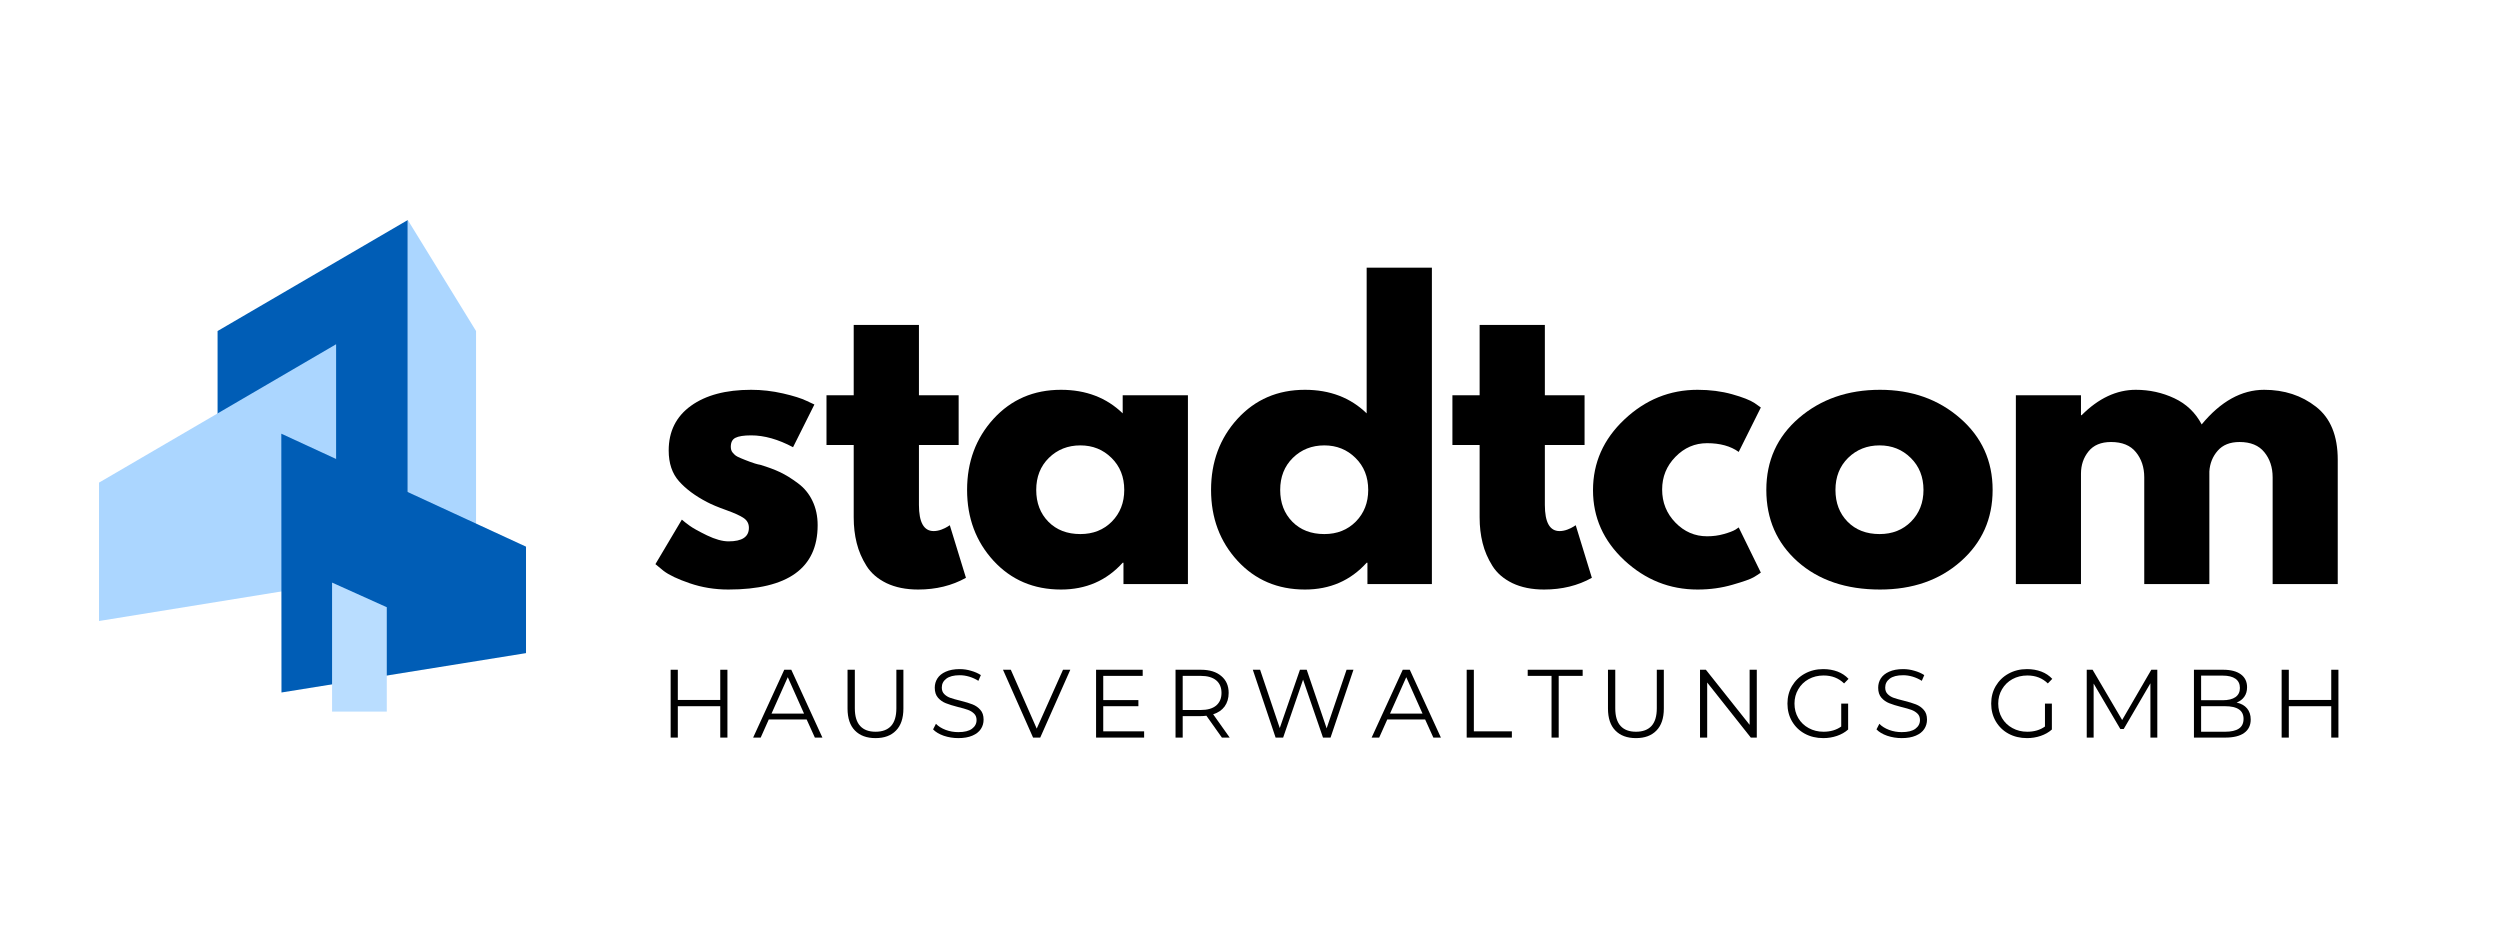
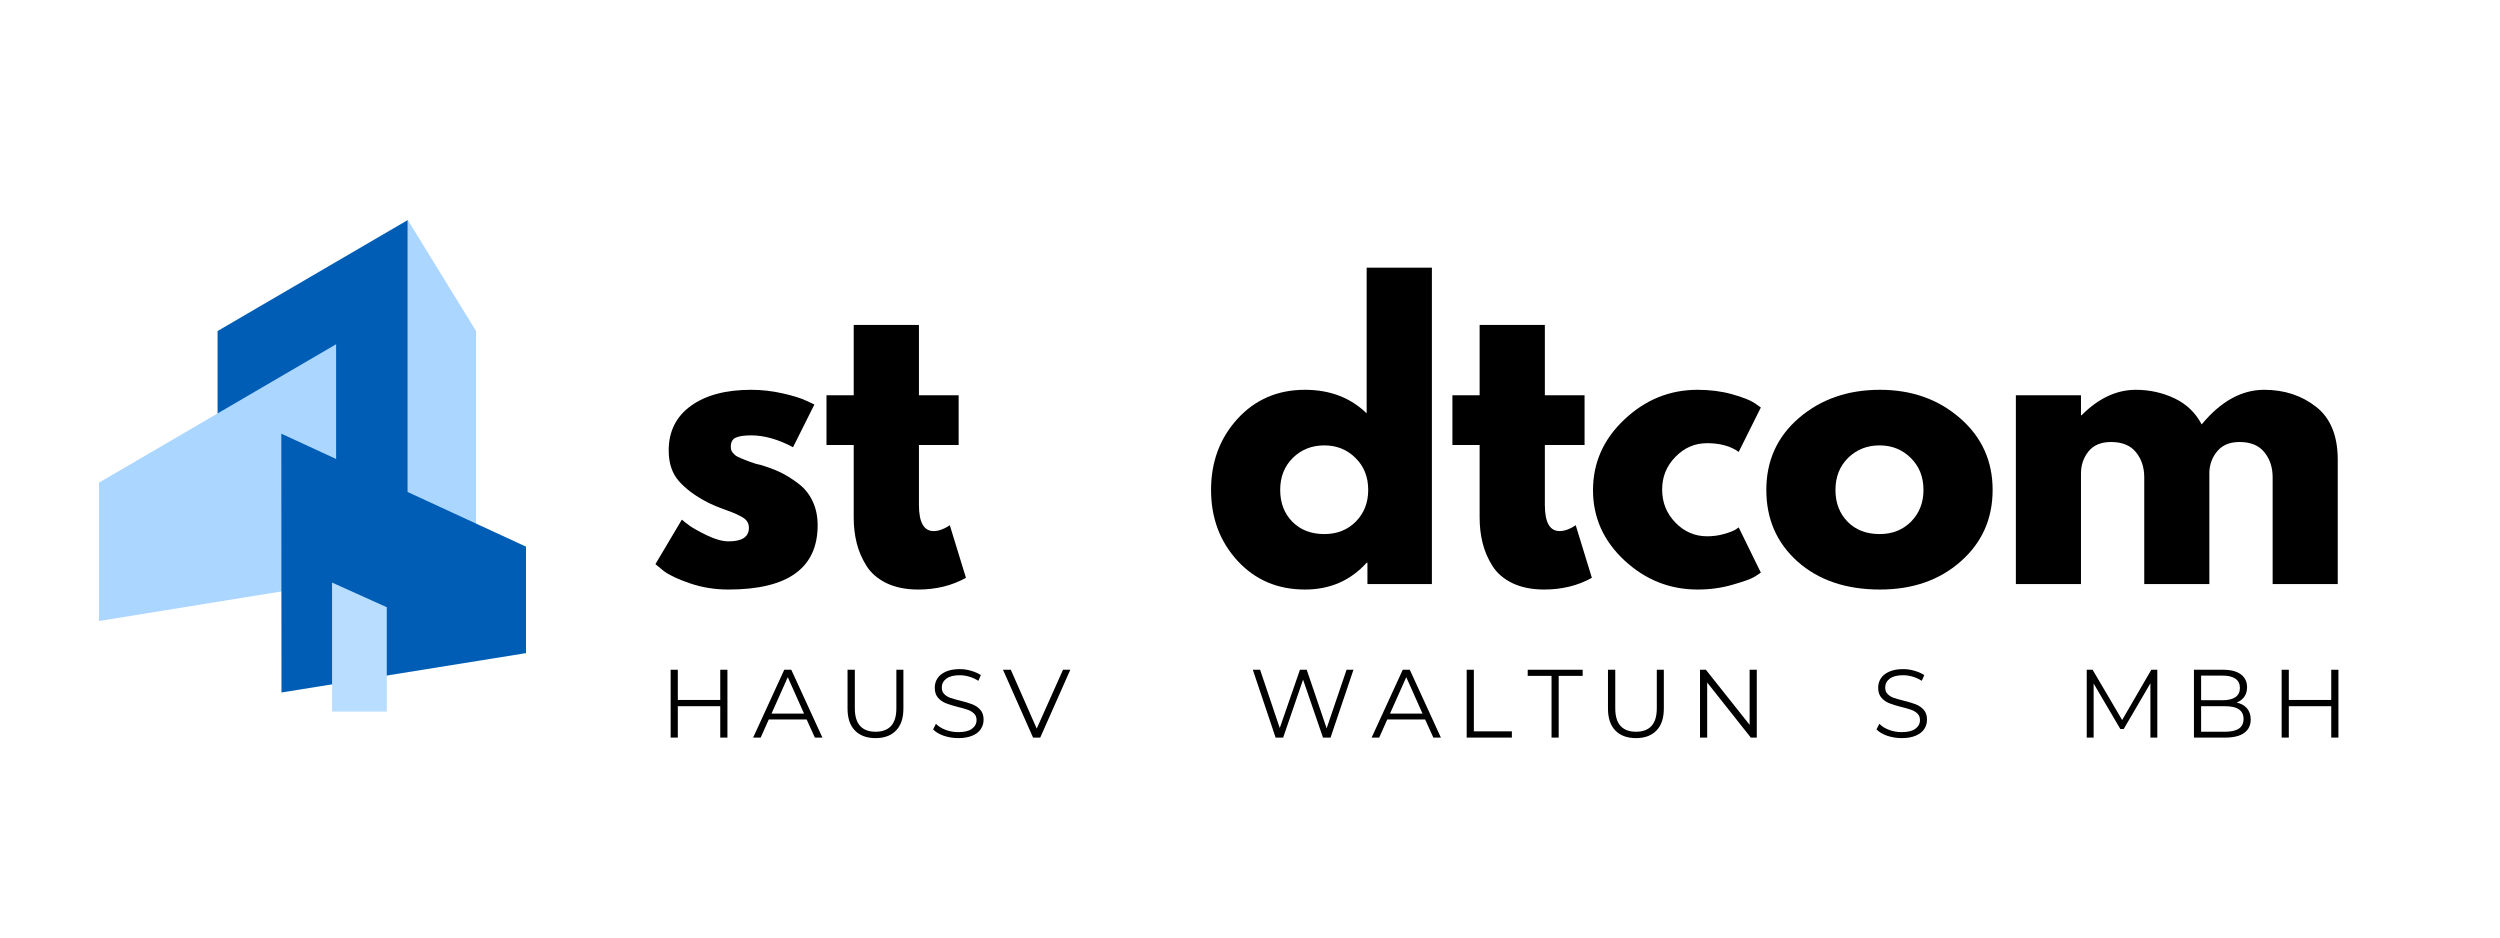
<svg xmlns="http://www.w3.org/2000/svg" width="400" zoomAndPan="magnify" viewBox="0 0 300 112.5" height="150" preserveAspectRatio="xMidYMid meet" version="1.0">
  <defs>
    <g />
    <clipPath id="519809144f">
      <path d="M 26 26.402 L 49 26.402 L 49 68 L 26 68 Z M 26 26.402 " clip-rule="nonzero" />
    </clipPath>
    <clipPath id="a86c5f9114">
      <path d="M 48 26.402 L 58 26.402 L 58 68 L 48 68 Z M 48 26.402 " clip-rule="nonzero" />
    </clipPath>
    <clipPath id="38f12d8cf0">
      <path d="M 11.863 41 L 41 41 L 41 75 L 11.863 75 Z M 11.863 41 " clip-rule="nonzero" />
    </clipPath>
    <clipPath id="e3bda920c7">
      <path d="M 33 52 L 63.387 52 L 63.387 84 L 33 84 Z M 33 52 " clip-rule="nonzero" />
    </clipPath>
    <clipPath id="c5cd4b23ae">
      <path d="M 39 69 L 47 69 L 47 85.391 L 39 85.391 Z M 39 69 " clip-rule="nonzero" />
    </clipPath>
  </defs>
  <g clip-path="url(#519809144f)">
    <path fill="#005db6" d="M 48.934 63.48 L 26.109 67.18 L 26.109 39.723 L 48.934 26.402 Z M 48.934 63.48 " fill-opacity="1" fill-rule="nonzero" />
  </g>
  <g clip-path="url(#a86c5f9114)">
    <path fill="#abd6ff" d="M 48.934 63.48 L 57.125 67.18 L 57.125 39.723 L 48.934 26.402 Z M 48.934 63.48 " fill-opacity="1" fill-rule="nonzero" />
  </g>
  <g clip-path="url(#38f12d8cf0)">
    <path fill="#abd6ff" d="M 40.332 69.91 L 11.883 74.52 L 11.883 57.914 L 40.332 41.309 Z M 40.332 69.91 " fill-opacity="1" fill-rule="nonzero" />
  </g>
  <g clip-path="url(#e3bda920c7)">
    <path fill="#005db6" d="M 33.777 83.098 L 63.121 78.375 L 63.121 65.598 L 33.758 52.043 Z M 33.777 83.098 " fill-opacity="1" fill-rule="nonzero" />
  </g>
  <g clip-path="url(#c5cd4b23ae)">
    <path fill="#b9ddff" d="M 46.414 72.867 L 39.848 69.91 L 39.848 85.598 L 46.414 85.598 Z M 46.414 72.867 " fill-opacity="1" fill-rule="nonzero" />
  </g>
  <g fill="#000000" fill-opacity="1">
    <g transform="translate(77.634, 70.088)">
      <g>
        <path d="M 12.5 -23.312 C 13.789 -23.312 15.066 -23.164 16.328 -22.875 C 17.598 -22.582 18.539 -22.285 19.156 -21.984 L 20.094 -21.547 L 17.531 -16.422 C 15.758 -17.367 14.082 -17.844 12.5 -17.844 C 11.613 -17.844 10.984 -17.742 10.609 -17.547 C 10.242 -17.359 10.062 -17 10.062 -16.469 C 10.062 -16.352 10.078 -16.234 10.109 -16.109 C 10.141 -15.992 10.195 -15.883 10.281 -15.781 C 10.375 -15.676 10.457 -15.586 10.531 -15.516 C 10.602 -15.441 10.727 -15.359 10.906 -15.266 C 11.082 -15.18 11.223 -15.117 11.328 -15.078 C 11.43 -15.035 11.598 -14.969 11.828 -14.875 C 12.066 -14.789 12.242 -14.723 12.359 -14.672 C 12.484 -14.629 12.68 -14.562 12.953 -14.469 C 13.234 -14.383 13.445 -14.332 13.594 -14.312 C 14.508 -14.039 15.305 -13.742 15.984 -13.422 C 16.66 -13.098 17.375 -12.656 18.125 -12.094 C 18.875 -11.539 19.453 -10.836 19.859 -9.984 C 20.273 -9.129 20.484 -8.156 20.484 -7.062 C 20.484 -1.914 16.91 0.656 9.766 0.656 C 8.141 0.656 6.598 0.406 5.141 -0.094 C 3.68 -0.594 2.629 -1.094 1.984 -1.594 L 1.016 -2.391 L 4.188 -7.734 C 4.426 -7.523 4.738 -7.281 5.125 -7 C 5.508 -6.719 6.203 -6.332 7.203 -5.844 C 8.203 -5.363 9.066 -5.125 9.797 -5.125 C 11.422 -5.125 12.234 -5.664 12.234 -6.75 C 12.234 -7.25 12.023 -7.641 11.609 -7.922 C 11.203 -8.203 10.504 -8.52 9.516 -8.875 C 8.523 -9.227 7.754 -9.551 7.203 -9.844 C 5.785 -10.582 4.664 -11.414 3.844 -12.344 C 3.02 -13.27 2.609 -14.5 2.609 -16.031 C 2.609 -18.32 3.5 -20.109 5.281 -21.391 C 7.062 -22.672 9.469 -23.312 12.5 -23.312 Z M 12.5 -23.312 " />
      </g>
    </g>
  </g>
  <g fill="#000000" fill-opacity="1">
    <g transform="translate(98.476, 70.088)">
      <g>
        <path d="M 3.969 -22.656 L 3.969 -31.094 L 11.797 -31.094 L 11.797 -22.656 L 16.562 -22.656 L 16.562 -16.688 L 11.797 -16.688 L 11.797 -9.5 C 11.797 -7.406 12.383 -6.359 13.562 -6.359 C 13.852 -6.359 14.16 -6.414 14.484 -6.531 C 14.805 -6.656 15.055 -6.773 15.234 -6.891 L 15.5 -7.062 L 17.438 -0.75 C 15.758 0.188 13.848 0.656 11.703 0.656 C 10.234 0.656 8.969 0.398 7.906 -0.109 C 6.844 -0.629 6.039 -1.32 5.5 -2.188 C 4.957 -3.051 4.566 -3.961 4.328 -4.922 C 4.086 -5.879 3.969 -6.906 3.969 -8 L 3.969 -16.688 L 0.703 -16.688 L 0.703 -22.656 Z M 3.969 -22.656 " />
      </g>
    </g>
  </g>
  <g fill="#000000" fill-opacity="1">
    <g transform="translate(115.035, 70.088)">
      <g>
-         <path d="M 4.188 -2.797 C 2.07 -5.109 1.016 -7.941 1.016 -11.297 C 1.016 -14.66 2.07 -17.504 4.188 -19.828 C 6.312 -22.148 9.008 -23.312 12.281 -23.312 C 15.281 -23.312 17.75 -22.367 19.688 -20.484 L 19.688 -22.656 L 27.516 -22.656 L 27.516 0 L 19.781 0 L 19.781 -2.562 L 19.688 -2.562 C 17.75 -0.414 15.281 0.656 12.281 0.656 C 9.008 0.656 6.312 -0.492 4.188 -2.797 Z M 10.828 -15.141 C 9.816 -14.141 9.312 -12.859 9.312 -11.297 C 9.312 -9.742 9.797 -8.473 10.766 -7.484 C 11.742 -6.492 13.023 -6 14.609 -6 C 16.141 -6 17.398 -6.5 18.391 -7.5 C 19.379 -8.508 19.875 -9.773 19.875 -11.297 C 19.875 -12.859 19.363 -14.141 18.344 -15.141 C 17.332 -16.141 16.086 -16.641 14.609 -16.641 C 13.109 -16.641 11.848 -16.141 10.828 -15.141 Z M 10.828 -15.141 " />
-       </g>
+         </g>
    </g>
  </g>
  <g fill="#000000" fill-opacity="1">
    <g transform="translate(144.311, 70.088)">
      <g>
        <path d="M 4.188 -2.797 C 2.07 -5.109 1.016 -7.941 1.016 -11.297 C 1.016 -14.66 2.07 -17.504 4.188 -19.828 C 6.312 -22.148 9.008 -23.312 12.281 -23.312 C 15.281 -23.312 17.75 -22.367 19.688 -20.484 L 19.688 -37.969 L 27.516 -37.969 L 27.516 0 L 19.781 0 L 19.781 -2.562 L 19.688 -2.562 C 17.75 -0.414 15.281 0.656 12.281 0.656 C 9.008 0.656 6.312 -0.492 4.188 -2.797 Z M 10.828 -15.141 C 9.816 -14.141 9.312 -12.859 9.312 -11.297 C 9.312 -9.742 9.797 -8.473 10.766 -7.484 C 11.742 -6.492 13.023 -6 14.609 -6 C 16.141 -6 17.398 -6.5 18.391 -7.5 C 19.379 -8.508 19.875 -9.773 19.875 -11.297 C 19.875 -12.859 19.363 -14.141 18.344 -15.141 C 17.332 -16.141 16.086 -16.641 14.609 -16.641 C 13.109 -16.641 11.848 -16.141 10.828 -15.141 Z M 10.828 -15.141 " />
      </g>
    </g>
  </g>
  <g fill="#000000" fill-opacity="1">
    <g transform="translate(173.586, 70.088)">
      <g>
        <path d="M 3.969 -22.656 L 3.969 -31.094 L 11.797 -31.094 L 11.797 -22.656 L 16.562 -22.656 L 16.562 -16.688 L 11.797 -16.688 L 11.797 -9.5 C 11.797 -7.406 12.383 -6.359 13.562 -6.359 C 13.852 -6.359 14.16 -6.414 14.484 -6.531 C 14.805 -6.656 15.055 -6.773 15.234 -6.891 L 15.5 -7.062 L 17.438 -0.75 C 15.758 0.188 13.848 0.656 11.703 0.656 C 10.234 0.656 8.969 0.398 7.906 -0.109 C 6.844 -0.629 6.039 -1.32 5.5 -2.188 C 4.957 -3.051 4.566 -3.961 4.328 -4.922 C 4.086 -5.879 3.969 -6.906 3.969 -8 L 3.969 -16.688 L 0.703 -16.688 L 0.703 -22.656 Z M 3.969 -22.656 " />
      </g>
    </g>
  </g>
  <g fill="#000000" fill-opacity="1">
    <g transform="translate(190.145, 70.088)">
      <g>
        <path d="M 14.703 -16.906 C 13.234 -16.906 11.969 -16.359 10.906 -15.266 C 9.844 -14.18 9.312 -12.875 9.312 -11.344 C 9.312 -9.789 9.844 -8.469 10.906 -7.375 C 11.969 -6.281 13.234 -5.734 14.703 -5.734 C 15.41 -5.734 16.078 -5.82 16.703 -6 C 17.336 -6.176 17.805 -6.352 18.109 -6.531 L 18.5 -6.797 L 21.156 -1.375 C 20.945 -1.219 20.656 -1.031 20.281 -0.812 C 19.914 -0.594 19.078 -0.297 17.766 0.078 C 16.461 0.461 15.062 0.656 13.562 0.656 C 10.227 0.656 7.301 -0.508 4.781 -2.844 C 2.27 -5.188 1.016 -7.992 1.016 -11.266 C 1.016 -14.555 2.27 -17.383 4.781 -19.75 C 7.301 -22.125 10.227 -23.312 13.562 -23.312 C 15.062 -23.312 16.441 -23.133 17.703 -22.781 C 18.973 -22.426 19.875 -22.07 20.406 -21.719 L 21.156 -21.188 L 18.5 -15.859 C 17.531 -16.555 16.266 -16.906 14.703 -16.906 Z M 14.703 -16.906 " />
      </g>
    </g>
  </g>
  <g fill="#000000" fill-opacity="1">
    <g transform="translate(210.943, 70.088)">
      <g>
        <path d="M 4.781 -2.688 C 2.27 -4.926 1.016 -7.797 1.016 -11.297 C 1.016 -14.805 2.32 -17.688 4.938 -19.938 C 7.562 -22.188 10.801 -23.312 14.656 -23.312 C 18.457 -23.312 21.66 -22.176 24.266 -19.906 C 26.867 -17.645 28.172 -14.773 28.172 -11.297 C 28.172 -7.828 26.895 -4.969 24.344 -2.719 C 21.801 -0.469 18.57 0.656 14.656 0.656 C 10.594 0.656 7.301 -0.457 4.781 -2.688 Z M 10.828 -15.141 C 9.816 -14.141 9.312 -12.859 9.312 -11.297 C 9.312 -9.742 9.797 -8.473 10.766 -7.484 C 11.742 -6.492 13.023 -6 14.609 -6 C 16.141 -6 17.398 -6.5 18.391 -7.5 C 19.379 -8.508 19.875 -9.773 19.875 -11.297 C 19.875 -12.859 19.363 -14.141 18.344 -15.141 C 17.332 -16.141 16.086 -16.641 14.609 -16.641 C 13.109 -16.641 11.848 -16.141 10.828 -15.141 Z M 10.828 -15.141 " />
      </g>
    </g>
  </g>
  <g fill="#000000" fill-opacity="1">
    <g transform="translate(239.248, 70.088)">
      <g>
        <path d="M 2.656 0 L 2.656 -22.656 L 10.469 -22.656 L 10.469 -20.266 L 10.547 -20.266 C 12.578 -22.297 14.742 -23.312 17.047 -23.312 C 18.691 -23.312 20.234 -22.973 21.672 -22.297 C 23.117 -21.617 24.211 -20.57 24.953 -19.156 C 27.242 -21.926 29.742 -23.312 32.453 -23.312 C 34.867 -23.312 36.941 -22.633 38.672 -21.281 C 40.41 -19.926 41.281 -17.805 41.281 -14.922 L 41.281 0 L 33.469 0 L 33.469 -12.812 C 33.469 -14.008 33.133 -15.016 32.469 -15.828 C 31.812 -16.641 30.82 -17.047 29.5 -17.047 C 28.352 -17.047 27.477 -16.695 26.875 -16 C 26.27 -15.312 25.938 -14.484 25.875 -13.516 L 25.875 0 L 18.062 0 L 18.062 -12.812 C 18.062 -14.008 17.727 -15.016 17.062 -15.828 C 16.406 -16.641 15.41 -17.047 14.078 -17.047 C 12.879 -17.047 11.977 -16.672 11.375 -15.922 C 10.77 -15.172 10.469 -14.281 10.469 -13.25 L 10.469 0 Z M 2.656 0 " />
      </g>
    </g>
  </g>
  <g fill="#000000" fill-opacity="1">
    <g transform="translate(79.15, 88.511)">
      <g>
        <path d="M 8.141 -8.141 L 8.141 0 L 7.281 0 L 7.281 -3.766 L 2.188 -3.766 L 2.188 0 L 1.328 0 L 1.328 -8.141 L 2.188 -8.141 L 2.188 -4.516 L 7.281 -4.516 L 7.281 -8.141 Z M 8.141 -8.141 " />
      </g>
    </g>
  </g>
  <g fill="#000000" fill-opacity="1">
    <g transform="translate(90.361, 88.511)">
      <g>
        <path d="M 6.438 -2.172 L 1.891 -2.172 L 0.922 0 L 0.016 0 L 3.75 -8.141 L 4.594 -8.141 L 8.328 0 L 7.422 0 Z M 6.125 -2.875 L 4.172 -7.25 L 2.219 -2.875 Z M 6.125 -2.875 " />
      </g>
    </g>
  </g>
  <g fill="#000000" fill-opacity="1">
    <g transform="translate(100.455, 88.511)">
      <g>
        <path d="M 4.609 0.062 C 3.555 0.062 2.734 -0.238 2.141 -0.844 C 1.547 -1.445 1.25 -2.328 1.25 -3.484 L 1.25 -8.141 L 2.125 -8.141 L 2.125 -3.516 C 2.125 -2.566 2.336 -1.859 2.766 -1.391 C 3.191 -0.93 3.805 -0.703 4.609 -0.703 C 5.422 -0.703 6.039 -0.93 6.469 -1.391 C 6.895 -1.859 7.109 -2.566 7.109 -3.516 L 7.109 -8.141 L 7.953 -8.141 L 7.953 -3.484 C 7.953 -2.328 7.656 -1.445 7.062 -0.844 C 6.477 -0.238 5.66 0.062 4.609 0.062 Z M 4.609 0.062 " />
      </g>
    </g>
  </g>
  <g fill="#000000" fill-opacity="1">
    <g transform="translate(111.422, 88.511)">
      <g>
        <path d="M 3.578 0.062 C 2.973 0.062 2.391 -0.031 1.828 -0.219 C 1.273 -0.414 0.848 -0.672 0.547 -0.984 L 0.891 -1.656 C 1.18 -1.352 1.57 -1.109 2.062 -0.922 C 2.551 -0.742 3.055 -0.656 3.578 -0.656 C 4.305 -0.656 4.852 -0.789 5.219 -1.062 C 5.582 -1.332 5.766 -1.68 5.766 -2.109 C 5.766 -2.43 5.664 -2.688 5.469 -2.875 C 5.27 -3.07 5.023 -3.223 4.734 -3.328 C 4.453 -3.43 4.051 -3.547 3.531 -3.672 C 2.926 -3.828 2.441 -3.977 2.078 -4.125 C 1.711 -4.27 1.398 -4.488 1.141 -4.781 C 0.879 -5.082 0.75 -5.484 0.75 -5.984 C 0.75 -6.391 0.852 -6.758 1.062 -7.094 C 1.281 -7.438 1.613 -7.707 2.062 -7.906 C 2.52 -8.113 3.082 -8.219 3.75 -8.219 C 4.219 -8.219 4.672 -8.148 5.109 -8.016 C 5.555 -7.891 5.945 -7.719 6.281 -7.5 L 5.984 -6.812 C 5.641 -7.031 5.273 -7.195 4.891 -7.312 C 4.504 -7.426 4.125 -7.484 3.75 -7.484 C 3.031 -7.484 2.488 -7.344 2.125 -7.062 C 1.77 -6.789 1.594 -6.438 1.594 -6 C 1.594 -5.676 1.691 -5.414 1.891 -5.219 C 2.086 -5.02 2.332 -4.867 2.625 -4.766 C 2.926 -4.66 3.332 -4.547 3.844 -4.422 C 4.438 -4.273 4.914 -4.129 5.281 -3.984 C 5.656 -3.836 5.969 -3.617 6.219 -3.328 C 6.477 -3.047 6.609 -2.656 6.609 -2.156 C 6.609 -1.738 6.5 -1.363 6.281 -1.031 C 6.062 -0.695 5.723 -0.43 5.266 -0.234 C 4.805 -0.035 4.242 0.062 3.578 0.062 Z M 3.578 0.062 " />
      </g>
    </g>
  </g>
  <g fill="#000000" fill-opacity="1">
    <g transform="translate(120.328, 88.511)">
      <g>
        <path d="M 8.109 -8.141 L 4.5 0 L 3.641 0 L 0.031 -8.141 L 0.969 -8.141 L 4.078 -1.078 L 7.234 -8.141 Z M 8.109 -8.141 " />
      </g>
    </g>
  </g>
  <g fill="#000000" fill-opacity="1">
    <g transform="translate(130.201, 88.511)">
      <g>
-         <path d="M 7.094 -0.75 L 7.094 0 L 1.328 0 L 1.328 -8.141 L 6.922 -8.141 L 6.922 -7.406 L 2.188 -7.406 L 2.188 -4.5 L 6.406 -4.5 L 6.406 -3.766 L 2.188 -3.766 L 2.188 -0.75 Z M 7.094 -0.75 " />
-       </g>
+         </g>
    </g>
  </g>
  <g fill="#000000" fill-opacity="1">
    <g transform="translate(139.736, 88.511)">
      <g>
-         <path d="M 6.891 0 L 5.031 -2.625 C 4.82 -2.594 4.602 -2.578 4.375 -2.578 L 2.188 -2.578 L 2.188 0 L 1.328 0 L 1.328 -8.141 L 4.375 -8.141 C 5.414 -8.141 6.227 -7.891 6.812 -7.391 C 7.406 -6.898 7.703 -6.223 7.703 -5.359 C 7.703 -4.723 7.539 -4.18 7.219 -3.734 C 6.895 -3.297 6.438 -2.984 5.844 -2.797 L 7.828 0 Z M 4.359 -3.312 C 5.16 -3.312 5.773 -3.488 6.203 -3.844 C 6.629 -4.207 6.844 -4.711 6.844 -5.359 C 6.844 -6.016 6.629 -6.52 6.203 -6.875 C 5.773 -7.227 5.16 -7.406 4.359 -7.406 L 2.188 -7.406 L 2.188 -3.312 Z M 4.359 -3.312 " />
-       </g>
+         </g>
    </g>
  </g>
  <g fill="#000000" fill-opacity="1">
    <g transform="translate(149.9, 88.511)">
      <g>
        <path d="M 12.516 -8.141 L 9.766 0 L 8.859 0 L 6.469 -6.953 L 4.078 0 L 3.172 0 L 0.438 -8.141 L 1.312 -8.141 L 3.672 -1.141 L 6.094 -8.141 L 6.906 -8.141 L 9.297 -1.109 L 11.688 -8.141 Z M 12.516 -8.141 " />
      </g>
    </g>
  </g>
  <g fill="#000000" fill-opacity="1">
    <g transform="translate(164.58, 88.511)">
      <g>
        <path d="M 6.438 -2.172 L 1.891 -2.172 L 0.922 0 L 0.016 0 L 3.75 -8.141 L 4.594 -8.141 L 8.328 0 L 7.422 0 Z M 6.125 -2.875 L 4.172 -7.25 L 2.219 -2.875 Z M 6.125 -2.875 " />
      </g>
    </g>
  </g>
  <g fill="#000000" fill-opacity="1">
    <g transform="translate(174.674, 88.511)">
      <g>
        <path d="M 1.328 -8.141 L 2.188 -8.141 L 2.188 -0.75 L 6.75 -0.75 L 6.75 0 L 1.328 0 Z M 1.328 -8.141 " />
      </g>
    </g>
  </g>
  <g fill="#000000" fill-opacity="1">
    <g transform="translate(183.278, 88.511)">
      <g>
        <path d="M 2.906 -7.406 L 0.047 -7.406 L 0.047 -8.141 L 6.641 -8.141 L 6.641 -7.406 L 3.766 -7.406 L 3.766 0 L 2.906 0 Z M 2.906 -7.406 " />
      </g>
    </g>
  </g>
  <g fill="#000000" fill-opacity="1">
    <g transform="translate(191.707, 88.511)">
      <g>
        <path d="M 4.609 0.062 C 3.555 0.062 2.734 -0.238 2.141 -0.844 C 1.547 -1.445 1.25 -2.328 1.25 -3.484 L 1.25 -8.141 L 2.125 -8.141 L 2.125 -3.516 C 2.125 -2.566 2.336 -1.859 2.766 -1.391 C 3.191 -0.93 3.805 -0.703 4.609 -0.703 C 5.422 -0.703 6.039 -0.93 6.469 -1.391 C 6.895 -1.859 7.109 -2.566 7.109 -3.516 L 7.109 -8.141 L 7.953 -8.141 L 7.953 -3.484 C 7.953 -2.328 7.656 -1.445 7.062 -0.844 C 6.477 -0.238 5.66 0.062 4.609 0.062 Z M 4.609 0.062 " />
      </g>
    </g>
  </g>
  <g fill="#000000" fill-opacity="1">
    <g transform="translate(202.674, 88.511)">
      <g>
        <path d="M 8.141 -8.141 L 8.141 0 L 7.422 0 L 2.188 -6.609 L 2.188 0 L 1.328 0 L 1.328 -8.141 L 2.031 -8.141 L 7.281 -1.531 L 7.281 -8.141 Z M 8.141 -8.141 " />
      </g>
    </g>
  </g>
  <g fill="#000000" fill-opacity="1">
    <g transform="translate(213.885, 88.511)">
      <g>
-         <path d="M 7.062 -4.078 L 7.891 -4.078 L 7.891 -0.969 C 7.516 -0.633 7.066 -0.379 6.547 -0.203 C 6.023 -0.023 5.477 0.062 4.906 0.062 C 4.082 0.062 3.344 -0.113 2.688 -0.469 C 2.039 -0.82 1.531 -1.316 1.156 -1.953 C 0.789 -2.586 0.609 -3.297 0.609 -4.078 C 0.609 -4.859 0.789 -5.562 1.156 -6.188 C 1.531 -6.82 2.039 -7.316 2.688 -7.672 C 3.344 -8.035 4.082 -8.219 4.906 -8.219 C 5.531 -8.219 6.102 -8.117 6.625 -7.922 C 7.145 -7.723 7.582 -7.43 7.938 -7.047 L 7.406 -6.5 C 6.758 -7.133 5.941 -7.453 4.953 -7.453 C 4.285 -7.453 3.688 -7.305 3.156 -7.016 C 2.625 -6.723 2.207 -6.316 1.906 -5.797 C 1.602 -5.285 1.453 -4.711 1.453 -4.078 C 1.453 -3.441 1.602 -2.863 1.906 -2.344 C 2.207 -1.832 2.625 -1.43 3.156 -1.141 C 3.688 -0.848 4.281 -0.703 4.938 -0.703 C 5.77 -0.703 6.477 -0.91 7.062 -1.328 Z M 7.062 -4.078 " />
-       </g>
+         </g>
    </g>
  </g>
  <g fill="#000000" fill-opacity="1">
    <g transform="translate(224.631, 88.511)">
      <g>
        <path d="M 3.578 0.062 C 2.973 0.062 2.391 -0.031 1.828 -0.219 C 1.273 -0.414 0.848 -0.672 0.547 -0.984 L 0.891 -1.656 C 1.18 -1.352 1.57 -1.109 2.062 -0.922 C 2.551 -0.742 3.055 -0.656 3.578 -0.656 C 4.305 -0.656 4.852 -0.789 5.219 -1.062 C 5.582 -1.332 5.766 -1.68 5.766 -2.109 C 5.766 -2.43 5.664 -2.688 5.469 -2.875 C 5.27 -3.07 5.023 -3.223 4.734 -3.328 C 4.453 -3.43 4.051 -3.547 3.531 -3.672 C 2.926 -3.828 2.441 -3.977 2.078 -4.125 C 1.711 -4.27 1.398 -4.488 1.141 -4.781 C 0.879 -5.082 0.75 -5.484 0.75 -5.984 C 0.75 -6.391 0.852 -6.758 1.062 -7.094 C 1.281 -7.438 1.613 -7.707 2.062 -7.906 C 2.52 -8.113 3.082 -8.219 3.75 -8.219 C 4.219 -8.219 4.672 -8.148 5.109 -8.016 C 5.555 -7.891 5.945 -7.719 6.281 -7.5 L 5.984 -6.812 C 5.641 -7.031 5.273 -7.195 4.891 -7.312 C 4.504 -7.426 4.125 -7.484 3.75 -7.484 C 3.031 -7.484 2.488 -7.344 2.125 -7.062 C 1.77 -6.789 1.594 -6.438 1.594 -6 C 1.594 -5.676 1.691 -5.414 1.891 -5.219 C 2.086 -5.02 2.332 -4.867 2.625 -4.766 C 2.926 -4.66 3.332 -4.547 3.844 -4.422 C 4.438 -4.273 4.914 -4.129 5.281 -3.984 C 5.656 -3.836 5.969 -3.617 6.219 -3.328 C 6.477 -3.047 6.609 -2.656 6.609 -2.156 C 6.609 -1.738 6.5 -1.363 6.281 -1.031 C 6.062 -0.695 5.723 -0.43 5.266 -0.234 C 4.805 -0.035 4.242 0.062 3.578 0.062 Z M 3.578 0.062 " />
      </g>
    </g>
  </g>
  <g fill="#000000" fill-opacity="1">
    <g transform="translate(233.538, 88.511)">
      <g />
    </g>
  </g>
  <g fill="#000000" fill-opacity="1">
    <g transform="translate(238.334, 88.511)">
      <g>
-         <path d="M 7.062 -4.078 L 7.891 -4.078 L 7.891 -0.969 C 7.516 -0.633 7.066 -0.379 6.547 -0.203 C 6.023 -0.023 5.477 0.062 4.906 0.062 C 4.082 0.062 3.344 -0.113 2.688 -0.469 C 2.039 -0.82 1.531 -1.316 1.156 -1.953 C 0.789 -2.586 0.609 -3.297 0.609 -4.078 C 0.609 -4.859 0.789 -5.562 1.156 -6.188 C 1.531 -6.82 2.039 -7.316 2.688 -7.672 C 3.344 -8.035 4.082 -8.219 4.906 -8.219 C 5.531 -8.219 6.102 -8.117 6.625 -7.922 C 7.145 -7.723 7.582 -7.43 7.938 -7.047 L 7.406 -6.5 C 6.758 -7.133 5.941 -7.453 4.953 -7.453 C 4.285 -7.453 3.688 -7.305 3.156 -7.016 C 2.625 -6.723 2.207 -6.316 1.906 -5.797 C 1.602 -5.285 1.453 -4.711 1.453 -4.078 C 1.453 -3.441 1.602 -2.863 1.906 -2.344 C 2.207 -1.832 2.625 -1.43 3.156 -1.141 C 3.688 -0.848 4.281 -0.703 4.938 -0.703 C 5.77 -0.703 6.477 -0.91 7.062 -1.328 Z M 7.062 -4.078 " />
-       </g>
+         </g>
    </g>
  </g>
  <g fill="#000000" fill-opacity="1">
    <g transform="translate(249.08, 88.511)">
      <g>
        <path d="M 9.797 -8.141 L 9.797 0 L 8.969 0 L 8.969 -6.516 L 5.766 -1.031 L 5.359 -1.031 L 2.156 -6.484 L 2.156 0 L 1.328 0 L 1.328 -8.141 L 2.031 -8.141 L 5.578 -2.109 L 9.078 -8.141 Z M 9.797 -8.141 " />
      </g>
    </g>
  </g>
  <g fill="#000000" fill-opacity="1">
    <g transform="translate(261.945, 88.511)">
      <g>
        <path d="M 6.453 -4.203 C 6.992 -4.086 7.41 -3.852 7.703 -3.5 C 7.992 -3.156 8.141 -2.711 8.141 -2.172 C 8.141 -1.473 7.879 -0.938 7.359 -0.562 C 6.848 -0.188 6.086 0 5.078 0 L 1.328 0 L 1.328 -8.141 L 4.844 -8.141 C 5.75 -8.141 6.453 -7.957 6.953 -7.594 C 7.453 -7.227 7.703 -6.711 7.703 -6.047 C 7.703 -5.598 7.594 -5.219 7.375 -4.906 C 7.156 -4.594 6.848 -4.359 6.453 -4.203 Z M 2.188 -7.438 L 2.188 -4.484 L 4.781 -4.484 C 5.445 -4.484 5.957 -4.609 6.312 -4.859 C 6.664 -5.109 6.844 -5.473 6.844 -5.953 C 6.844 -6.441 6.664 -6.812 6.312 -7.062 C 5.957 -7.312 5.445 -7.438 4.781 -7.438 Z M 5.062 -0.703 C 5.789 -0.703 6.344 -0.828 6.719 -1.078 C 7.094 -1.328 7.281 -1.719 7.281 -2.25 C 7.281 -3.258 6.539 -3.766 5.062 -3.766 L 2.188 -3.766 L 2.188 -0.703 Z M 5.062 -0.703 " />
      </g>
    </g>
  </g>
  <g fill="#000000" fill-opacity="1">
    <g transform="translate(272.469, 88.511)">
      <g>
        <path d="M 8.141 -8.141 L 8.141 0 L 7.281 0 L 7.281 -3.766 L 2.188 -3.766 L 2.188 0 L 1.328 0 L 1.328 -8.141 L 2.188 -8.141 L 2.188 -4.516 L 7.281 -4.516 L 7.281 -8.141 Z M 8.141 -8.141 " />
      </g>
    </g>
  </g>
</svg>